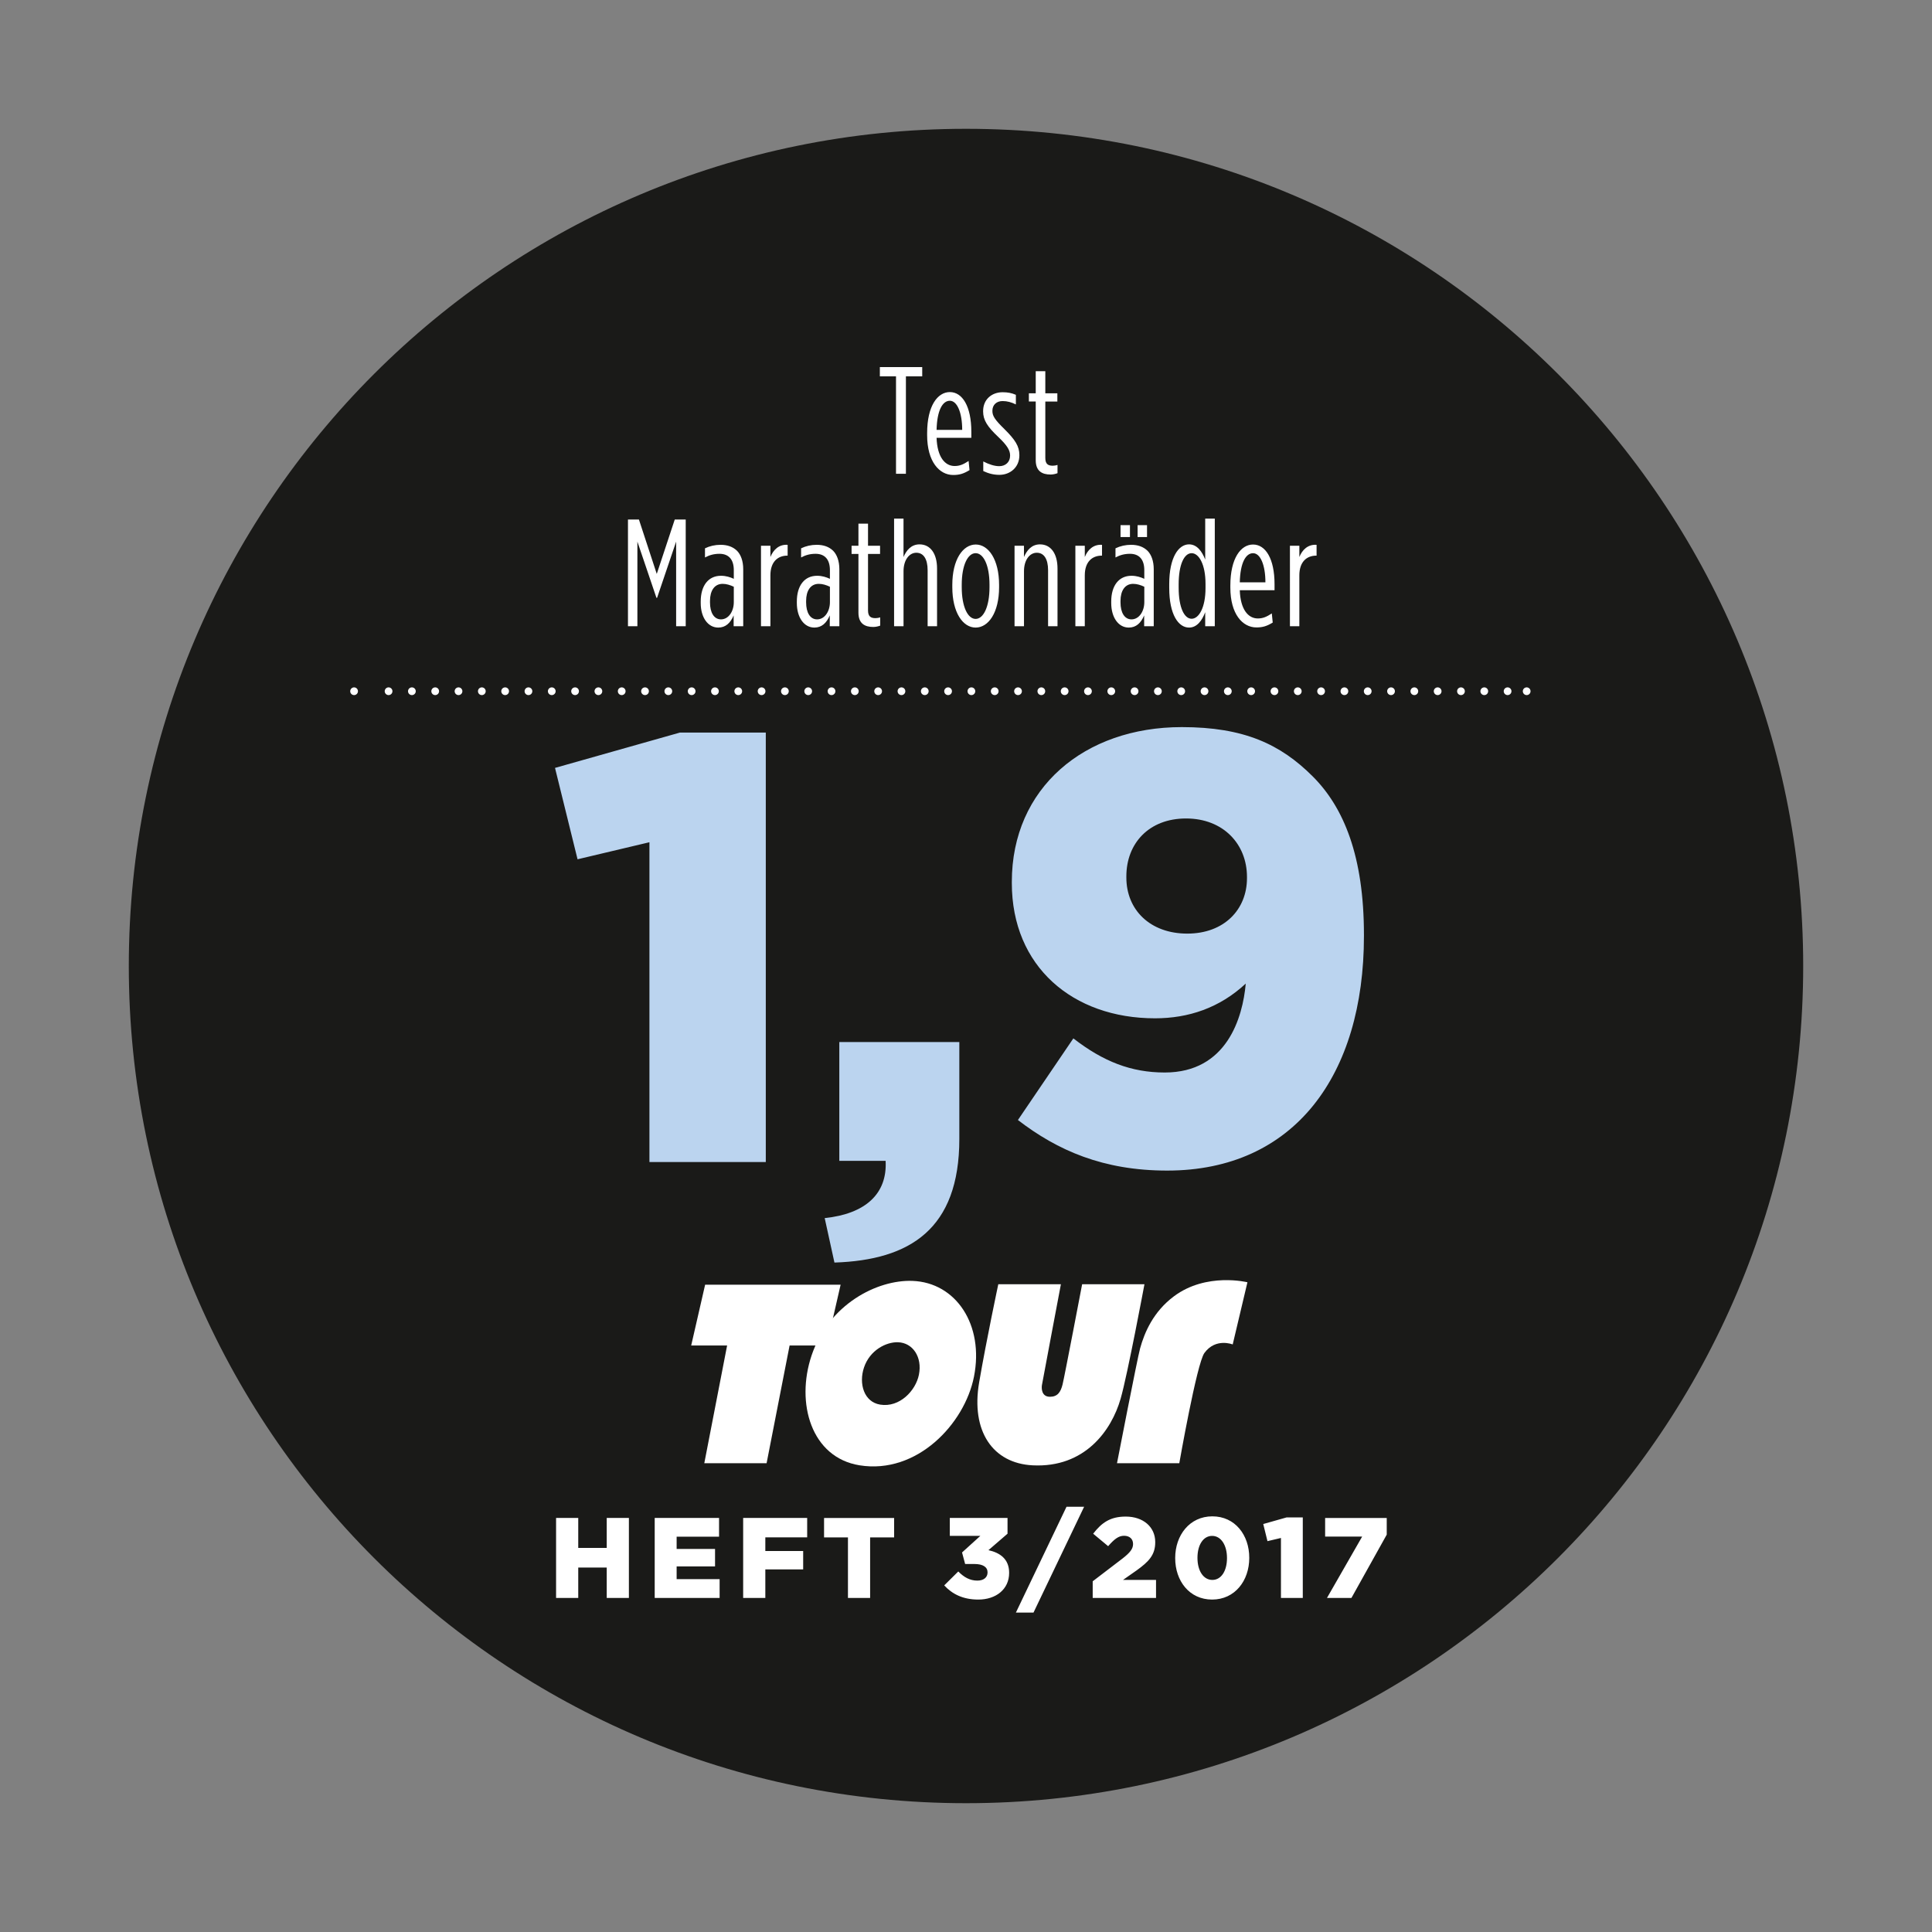
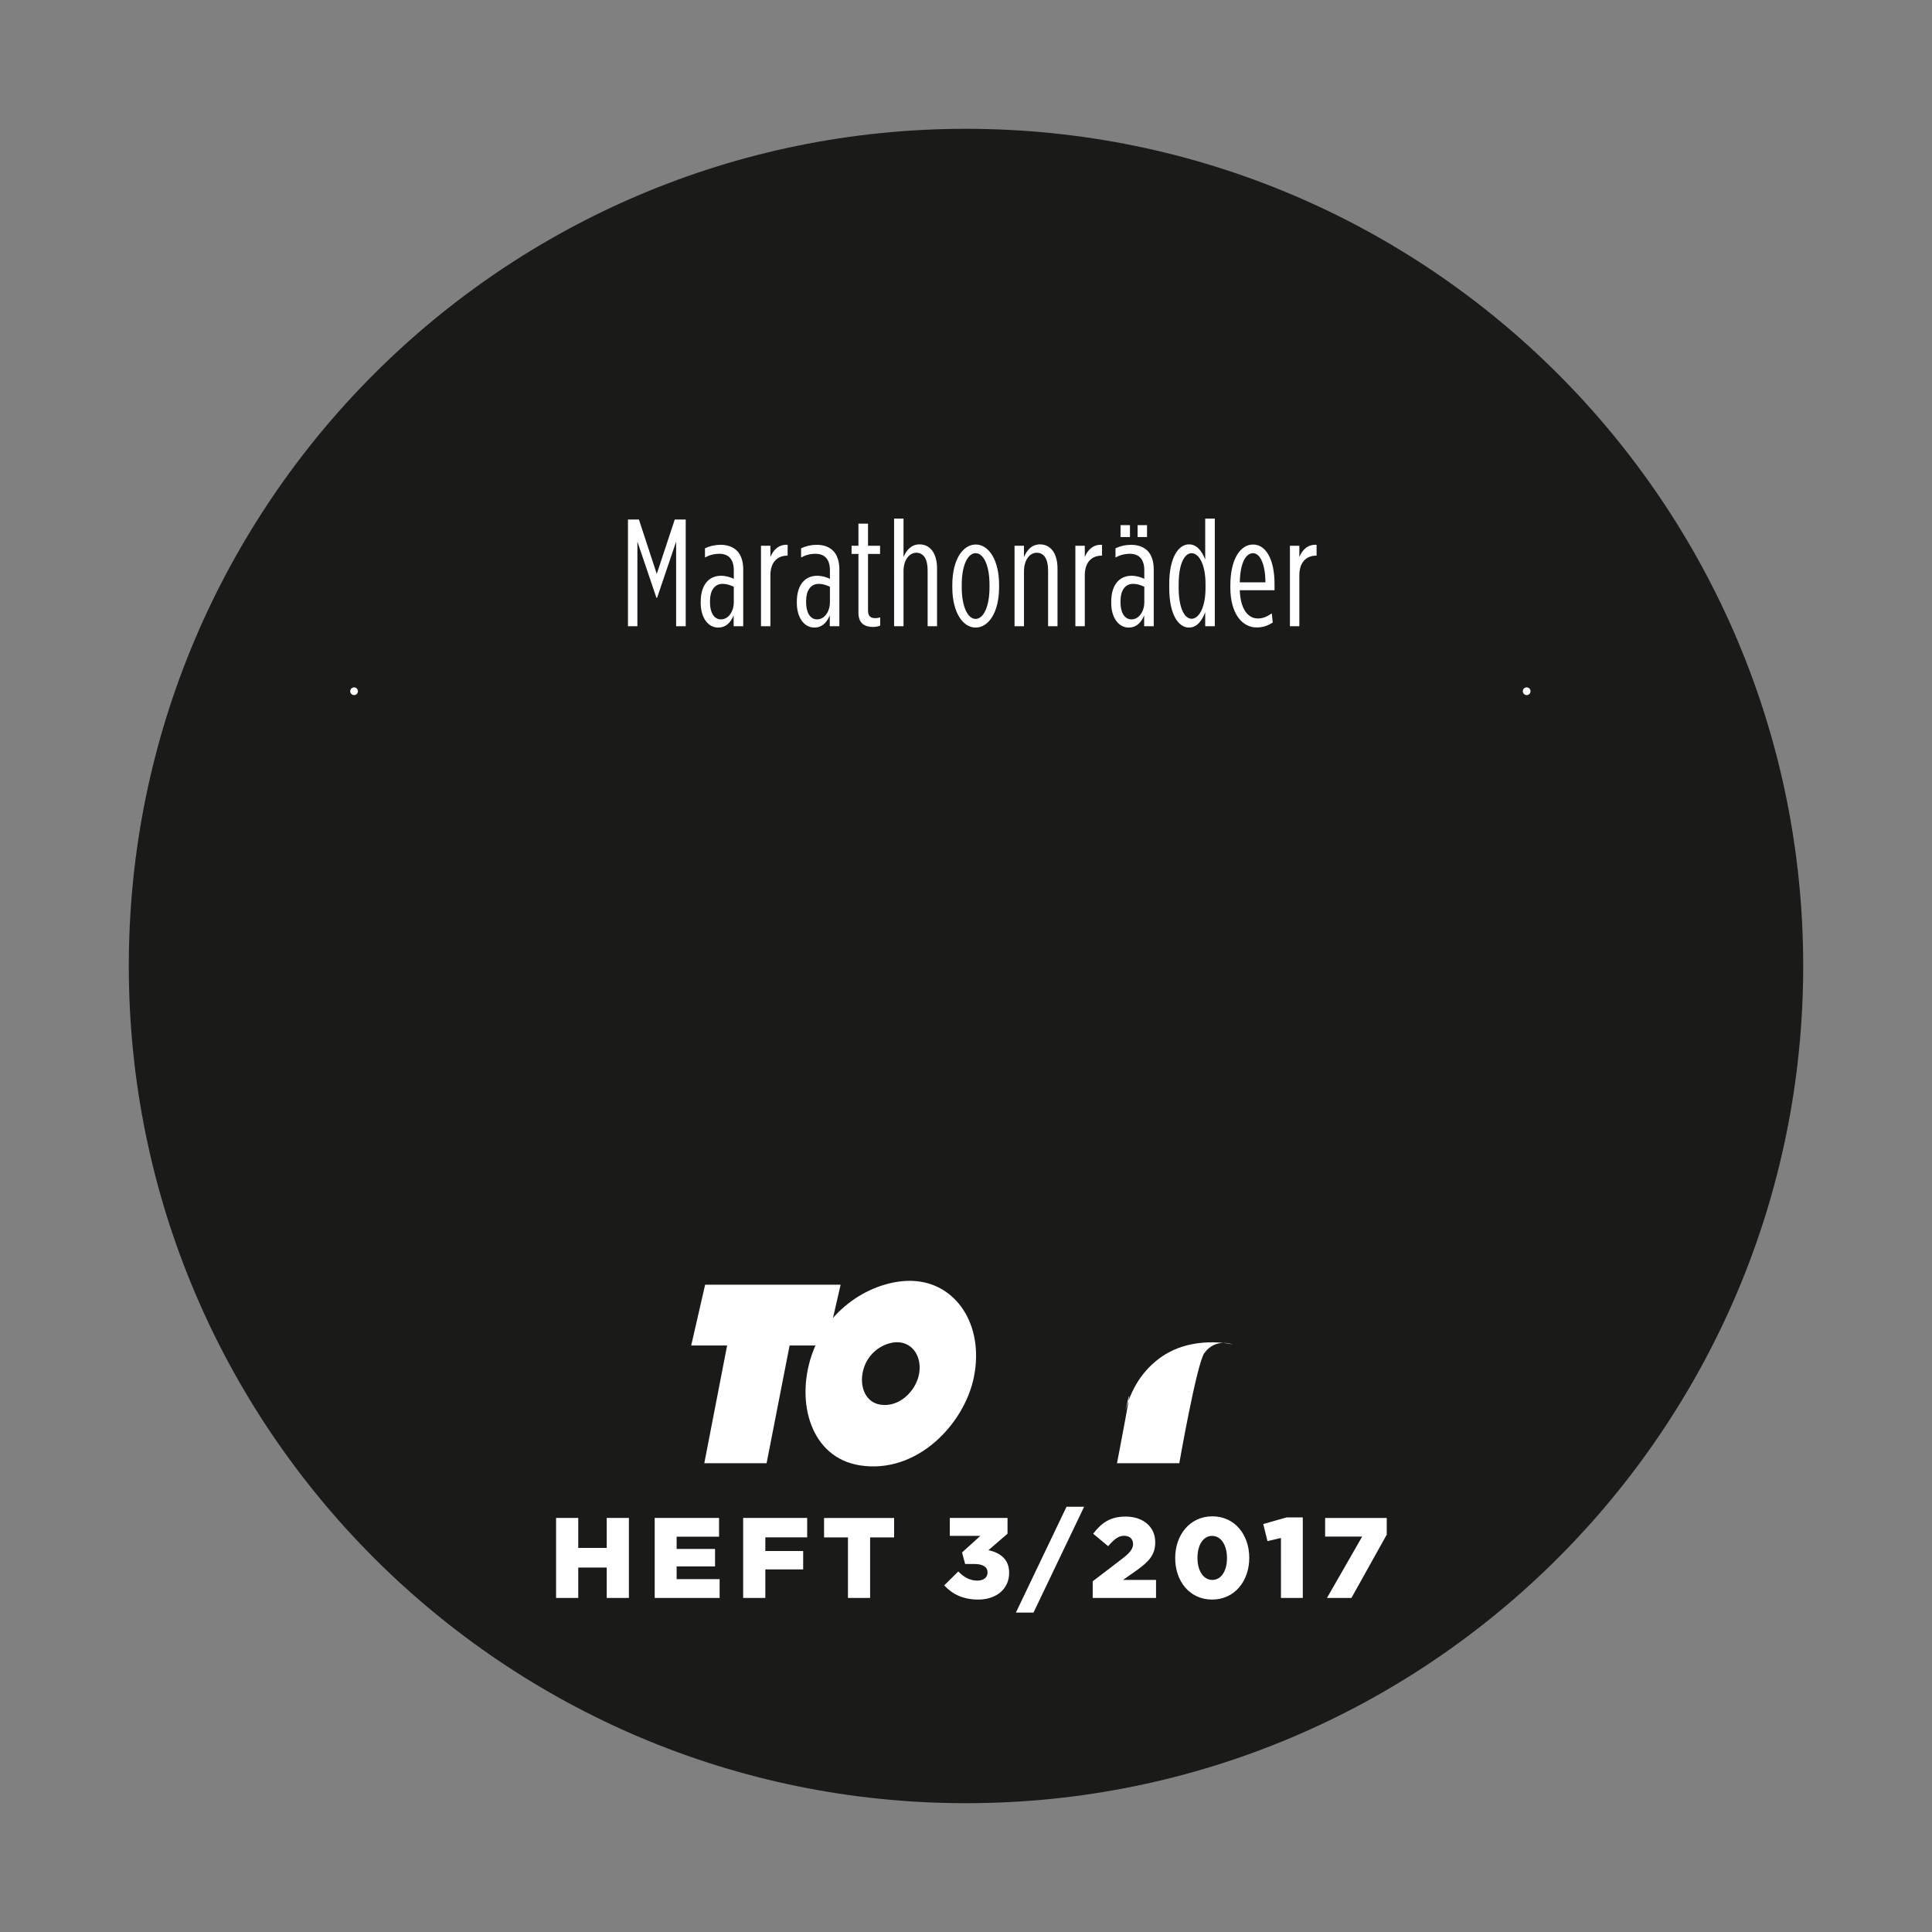
<svg xmlns="http://www.w3.org/2000/svg" xmlns:xlink="http://www.w3.org/1999/xlink" version="1.1" id="Ebene_1" x="0px" y="0px" viewBox="0 0 150 150" style="enable-background:new 0 0 150 150;" xml:space="preserve">
  <rect x="0" y="0" width="150" height="150" fill="#808080" stroke="none" />
  <style type="text/css">
	.st0{fill:#1A1A18;}
	.st1{clip-path:url(#SVGID_2_);fill:#FFFFFF;}
	.st2{fill:#FFFFFF;}
	.st3{fill:#BBD4EF;}
	.st4{fill:none;stroke:#FFFFFF;stroke-width:0.6;stroke-linecap:round;stroke-linejoin:round;stroke-dasharray:0,1.81;}
	.st5{fill:none;stroke:#FFFFFF;stroke-width:0.6;stroke-linecap:round;stroke-linejoin:round;}
</style>
  <g>
    <path class="st0" d="M75,140c35.898,0,65-29.103,65-65c0-35.899-29.102-65-65-65   C39.102,10,10,39.101,10,75C10,110.898,39.102,140,75,140L75,140z" />
    <g>
      <defs>
        <polyline id="SVGID_1_" points="53.645,99.353 96.903,99.353 96.903,113.902 53.645,113.902 53.645,99.353    " />
      </defs>
      <clipPath id="SVGID_2_">
        <use xlink:href="#SVGID_1_" style="overflow:visible;" />
      </clipPath>
      <path class="st1" d="M69.729,104.212c-0.926-0.033-2.196,0.614-2.648,1.958c-0.421,1.253-0.008,2.681,1.259,2.885    c1.509,0.244,2.76-1.089,3.005-2.326C71.617,105.367,70.874,104.254,69.729,104.212L69.729,104.212z     M70.838,99.448c3.385,0.121,5.581,3.412,4.78,7.443c-0.726,3.657-4.423,7.596-8.885,6.875    c-3.746-0.605-4.968-4.825-3.722-8.53C64.347,101.263,68.099,99.35,70.838,99.448L70.838,99.448z" />
-       <path class="st1" d="M86.724,113.602h4.837c0,0,1.356-7.739,1.946-8.553c0.874-1.204,2.2-0.667,2.2-0.667    l1.143-4.827c0,0-3.181-0.791-5.699,1.084c-1.607,1.197-2.291,2.809-2.633,4.045    C88.302,105.47,86.724,113.602,86.724,113.602L86.724,113.602z" />
-       <path class="st1" d="M77.507,99.71h4.861c0,0-1.444,7.632-1.474,7.836c-0.033,0.215-0.049,0.899,0.623,0.899    c0.589,0,0.832-0.357,0.98-0.952c0.149-0.596,1.52-7.784,1.52-7.784h4.838c0,0-1.313,7.024-1.851,8.891    c-0.714,2.478-2.787,5.371-6.827,5.168c-3.096-0.155-4.805-2.648-4.157-6.431    C76.589,104.017,77.507,99.71,77.507,99.71L77.507,99.71z" />
+       <path class="st1" d="M86.724,113.602h4.837c0,0,1.356-7.739,1.946-8.553c0.874-1.204,2.2-0.667,2.2-0.667    c0,0-3.181-0.791-5.699,1.084c-1.607,1.197-2.291,2.809-2.633,4.045    C88.302,105.47,86.724,113.602,86.724,113.602L86.724,113.602z" />
    </g>
    <polygon class="st2" points="54.682,113.602 56.453,104.464 53.664,104.464 54.746,99.745 65.265,99.745    64.184,104.464 61.304,104.464 59.519,113.602 54.682,113.602  " />
-     <path class="st3" d="M50.422,90.222h9.034V56.877h-6.669l-9.696,2.743l1.75,7.095l5.581-1.324V90.222L50.422,90.222z    M64.786,98.025c5.865-0.189,9.696-2.601,9.696-9.601v-7.52h-9.318v9.223h3.595   c0.142,2.554-1.561,4.115-4.73,4.446L64.786,98.025L64.786,98.025z M90.43,83.269c-2.601,0-4.777-0.851-7.095-2.649   l-4.304,6.338c3.074,2.365,6.622,3.926,11.588,3.926c9.885,0,15.277-7.426,15.277-18.209v-0.095   c0-6.101-1.561-9.885-3.973-12.297c-2.507-2.507-5.345-3.831-10.169-3.831c-7.567,0-13.196,4.73-13.196,12.014   v0.095c0,6.48,4.73,10.5,11.115,10.5c2.601,0,5.013-0.804,7.047-2.696   C96.484,79.012,95.254,83.269,90.43,83.269L90.43,83.269z M92.18,72.485c-2.885,0-4.73-1.845-4.73-4.351v-0.095   c0-2.554,1.75-4.493,4.635-4.493c2.885,0,4.73,1.986,4.73,4.54v0.095C96.815,70.593,95.065,72.485,92.18,72.485   L92.18,72.485z" />
    <path class="st2" d="M48.755,48.619h0.732v-6.569l1.48,4.367h0.048l1.48-4.367v6.569h0.744v-8.283h-0.851   l-1.397,4.224l-1.385-4.224h-0.851V48.619L48.755,48.619z M55.764,48.725c0.569,0,0.948-0.354,1.196-0.946v0.839   h0.744v-4.425c0-0.64-0.189-1.137-0.484-1.433c-0.319-0.307-0.734-0.461-1.278-0.461   c-0.426,0-0.841,0.095-1.207,0.272v0.71c0.354-0.19,0.71-0.284,1.124-0.284c0.734,0,1.113,0.462,1.113,1.268   v0.674c-0.284-0.13-0.604-0.236-0.995-0.236c-0.983,0-1.573,0.768-1.573,1.999v0.118   C54.403,47.934,54.959,48.725,55.764,48.725L55.764,48.725z M55.977,48.088c-0.545,0-0.853-0.533-0.853-1.314   v-0.118c0-0.793,0.344-1.326,0.983-1.326c0.296,0,0.592,0.095,0.865,0.225v1.196   C56.972,47.46,56.569,48.088,55.977,48.088L55.977,48.088z M59.082,48.619h0.732v-3.952   c0-1.042,0.568-1.528,1.314-1.528h0.024v-0.839c-0.675-0.047-1.113,0.39-1.337,0.945v-0.874h-0.732V48.619   L59.082,48.619z M63.227,48.725c0.569,0,0.948-0.354,1.196-0.946v0.839h0.744v-4.425   c0-0.64-0.189-1.137-0.484-1.433c-0.319-0.307-0.734-0.461-1.279-0.461c-0.426,0-0.841,0.095-1.207,0.272v0.71   c0.354-0.19,0.71-0.284,1.124-0.284c0.734,0,1.113,0.462,1.113,1.268v0.674   c-0.284-0.13-0.604-0.236-0.995-0.236c-0.983,0-1.573,0.768-1.573,1.999v0.118   C61.867,47.934,62.422,48.725,63.227,48.725L63.227,48.725z M63.44,48.088c-0.545,0-0.853-0.533-0.853-1.314   v-0.118c0-0.793,0.344-1.326,0.983-1.326c0.296,0,0.592,0.095,0.865,0.225v1.196   C64.435,47.46,64.032,48.088,63.44,48.088L63.44,48.088z M67.807,48.678c0.166,0,0.391-0.047,0.533-0.106v-0.638   c-0.106,0.035-0.26,0.059-0.367,0.059c-0.367,0-0.58-0.13-0.58-0.604v-4.38h0.935v-0.638h-0.935v-1.716h-0.744   v1.716h-0.533v0.638h0.533v4.558C66.649,48.406,67.133,48.678,67.807,48.678L67.807,48.678z M69.418,48.619h0.732   v-4.272c0-0.864,0.438-1.432,0.995-1.432c0.557,0,0.876,0.485,0.876,1.361v4.343h0.732v-4.474   c0-1.183-0.531-1.88-1.36-1.88c-0.651,0-1.019,0.461-1.244,0.981v-2.981h-0.732V48.619L69.418,48.619z    M75.747,48.725c0.995,0,1.822-1.159,1.822-3.135v-0.178c0-1.977-0.827-3.136-1.81-3.136   c-0.995,0-1.822,1.159-1.822,3.136v0.178C73.937,47.567,74.764,48.725,75.747,48.725L75.747,48.725z M75.747,48.052   c-0.604,0-1.078-0.935-1.078-2.462v-0.19c0-1.527,0.474-2.451,1.078-2.451c0.604,0,1.078,0.923,1.078,2.451v0.19   C76.825,47.117,76.351,48.052,75.747,48.052L75.747,48.052z M78.77,48.619h0.732v-4.272   c0-0.864,0.438-1.432,0.995-1.432c0.557,0,0.876,0.485,0.876,1.361v4.343h0.732v-4.474   c0-1.183-0.531-1.88-1.36-1.88c-0.651,0-1.019,0.461-1.244,0.981v-0.874h-0.732V48.619L78.77,48.619z    M83.491,48.619h0.732v-3.952c0-1.042,0.568-1.528,1.314-1.528h0.024v-0.839c-0.675-0.047-1.113,0.39-1.337,0.945   v-0.874h-0.732V48.619L83.491,48.619z M87.636,48.725c0.569,0,0.948-0.354,1.196-0.946v0.839h0.744v-4.425   c0-0.64-0.189-1.137-0.484-1.433c-0.319-0.307-0.734-0.461-1.279-0.461c-0.426,0-0.841,0.095-1.207,0.272v0.71   c0.354-0.19,0.71-0.284,1.124-0.284c0.734,0,1.113,0.462,1.113,1.268v0.674   c-0.284-0.13-0.604-0.236-0.995-0.236c-0.983,0-1.573,0.768-1.573,1.999v0.118   C86.276,47.934,86.831,48.725,87.636,48.725L87.636,48.725z M87.849,48.088c-0.545,0-0.853-0.533-0.853-1.314v-0.118   c0-0.793,0.344-1.326,0.983-1.326c0.296,0,0.592,0.095,0.865,0.225v1.196   C88.844,47.46,88.442,48.088,87.849,48.088L87.849,48.088z M88.323,41.695h0.732v-0.922h-0.732V41.695   L88.323,41.695z M86.998,41.695h0.732v-0.922h-0.732V41.695L86.998,41.695z M92.317,48.725   c0.628,0,1.019-0.567,1.255-1.194v1.087h0.744v-8.354h-0.744v3.182c-0.237-0.615-0.628-1.182-1.255-1.182   c-0.817,0-1.538,1.016-1.538,3.076v0.308C90.779,47.733,91.5,48.725,92.317,48.725L92.317,48.725z    M92.518,48.04c-0.568,0-1.007-0.864-1.007-2.415v-0.261c0-1.551,0.438-2.415,1.007-2.415   c0.557,0,1.078,0.852,1.078,2.38v0.332C93.596,47.188,93.075,48.04,92.518,48.04L92.518,48.04z M97.548,48.714   c0.497,0,0.817-0.106,1.266-0.378l-0.071-0.71c-0.413,0.272-0.697,0.391-1.088,0.391   c-0.746,0-1.35-0.699-1.398-2.191h2.698v-0.472c0-1.977-0.697-3.077-1.668-3.077c-0.948,0-1.763,1.064-1.763,3.183   v0.165C95.525,47.673,96.47,48.714,97.548,48.714L97.548,48.714z M96.257,45.212   c0.035-1.516,0.462-2.262,1.03-2.262c0.569,0,0.959,0.924,0.959,2.262H96.257L96.257,45.212z M100.149,48.619h0.732   v-3.952c0-1.042,0.568-1.528,1.314-1.528h0.024v-0.839c-0.675-0.047-1.113,0.39-1.337,0.945v-0.874h-0.732V48.619   L100.149,48.619z" />
-     <path class="st2" d="M69.567,36.784h0.768V29.221h1.266v-0.721h-3.289v0.721h1.254V36.784L69.567,36.784z    M74.007,36.878c0.498,0,0.817-0.106,1.266-0.378l-0.071-0.71c-0.413,0.272-0.697,0.391-1.088,0.391   c-0.746,0-1.35-0.699-1.398-2.191h2.698v-0.472c0-1.977-0.697-3.077-1.668-3.077c-0.948,0-1.763,1.064-1.763,3.183   V33.79C71.984,35.838,72.929,36.878,74.007,36.878L74.007,36.878z M72.716,33.377   c0.035-1.516,0.462-2.262,1.03-2.262s0.959,0.924,0.959,2.262H72.716L72.716,33.377z M77.594,36.867   c0.829,0,1.55-0.579,1.55-1.514v-0.024c0-0.675-0.319-1.184-1.171-2.024c-0.723-0.71-0.924-1.006-0.924-1.397   v-0.012c0-0.474,0.332-0.758,0.794-0.758c0.355,0,0.687,0.095,1.029,0.261v-0.745   c-0.331-0.142-0.626-0.201-1.029-0.201c-0.829,0-1.514,0.543-1.514,1.466v0.024c0,0.675,0.331,1.184,1.183,1.989   c0.699,0.663,0.912,1.042,0.912,1.433v0.012c0,0.509-0.367,0.817-0.841,0.817c-0.379,0-0.805-0.142-1.242-0.367   v0.745C76.742,36.76,77.131,36.867,77.594,36.867L77.594,36.867z M81.572,36.843c0.166,0,0.391-0.047,0.533-0.106   v-0.638c-0.106,0.035-0.26,0.059-0.367,0.059c-0.367,0-0.58-0.13-0.58-0.604v-4.38h0.935v-0.638h-0.935v-1.716   h-0.744v1.716H79.881v0.638h0.533v4.558C80.414,36.571,80.898,36.843,81.572,36.843L81.572,36.843z" />
    <path class="st2" d="M43.174,124.066h1.721v-2.361h2.211v2.361h1.721v-6.212h-1.721v2.326h-2.211v-2.326h-1.721   V124.066L43.174,124.066z M50.83,124.066h5.041v-1.463h-3.337v-0.987h2.982v-1.357h-2.982v-0.951h3.293v-1.454   h-4.996V124.066L50.83,124.066z M57.699,124.066H59.42v-2.219h2.938v-1.428H59.42v-1.058h3.249v-1.508h-4.97   V124.066L57.699,124.066z M65.835,124.066h1.721v-4.704h1.864v-1.508h-5.44v1.508h1.855V124.066L65.835,124.066z    M75.954,124.19c1.384,0,2.395-0.808,2.395-2.067v-0.018c0-1.067-0.719-1.555-1.606-1.75l1.481-1.278v-1.223   h-4.481v1.392h2.37l-1.42,1.287l0.24,0.896h0.728c0.657,0,1.012,0.24,1.012,0.641v0.018   c0,0.382-0.302,0.63-0.79,0.63c-0.577,0-1.038-0.257-1.482-0.71l-1.092,1.081   C73.921,123.755,74.756,124.19,75.954,124.19L75.954,124.19z M78.873,125.202h1.367l3.931-8.218h-1.367L78.873,125.202   L78.873,125.202z M84.838,124.066h4.916v-1.401h-2.564l1.065-0.746c0.923-0.667,1.437-1.182,1.437-2.176v-0.018   c0-1.172-0.931-1.978-2.289-1.978c-1.198,0-1.864,0.469-2.53,1.33l1.163,0.968   c0.488-0.559,0.817-0.808,1.234-0.808c0.426,0,0.701,0.24,0.701,0.639c0,0.373-0.231,0.666-0.808,1.118   l-2.326,1.777V124.066L84.838,124.066z M94.108,124.19c1.775,0,2.884-1.472,2.884-3.231v-0.018   c0-1.758-1.1-3.212-2.866-3.212c-1.766,0-2.884,1.472-2.884,3.229v0.018   C91.241,122.736,92.341,124.19,94.108,124.19L94.108,124.19z M94.126,122.665c-0.693,0-1.155-0.71-1.155-1.706   v-0.018c0-0.994,0.453-1.695,1.137-1.695c0.693,0,1.155,0.719,1.155,1.713v0.018   C95.262,121.963,94.818,122.665,94.126,122.665L94.126,122.665z M99.454,124.066h1.694v-6.256h-1.251l-1.819,0.515   l0.328,1.33l1.047-0.248V124.066L99.454,124.066z M103.025,124.066h1.899l2.742-4.917v-1.294h-4.783v1.445h2.875   L103.025,124.066L103.025,124.066z" />
-     <line class="st4" x1="30.169" y1="53.667" x2="117.192" y2="53.667" />
    <path class="st5" d="M27.491,53.667L27.491,53.667 M118.531,53.667L118.531,53.667" />
  </g>
</svg>